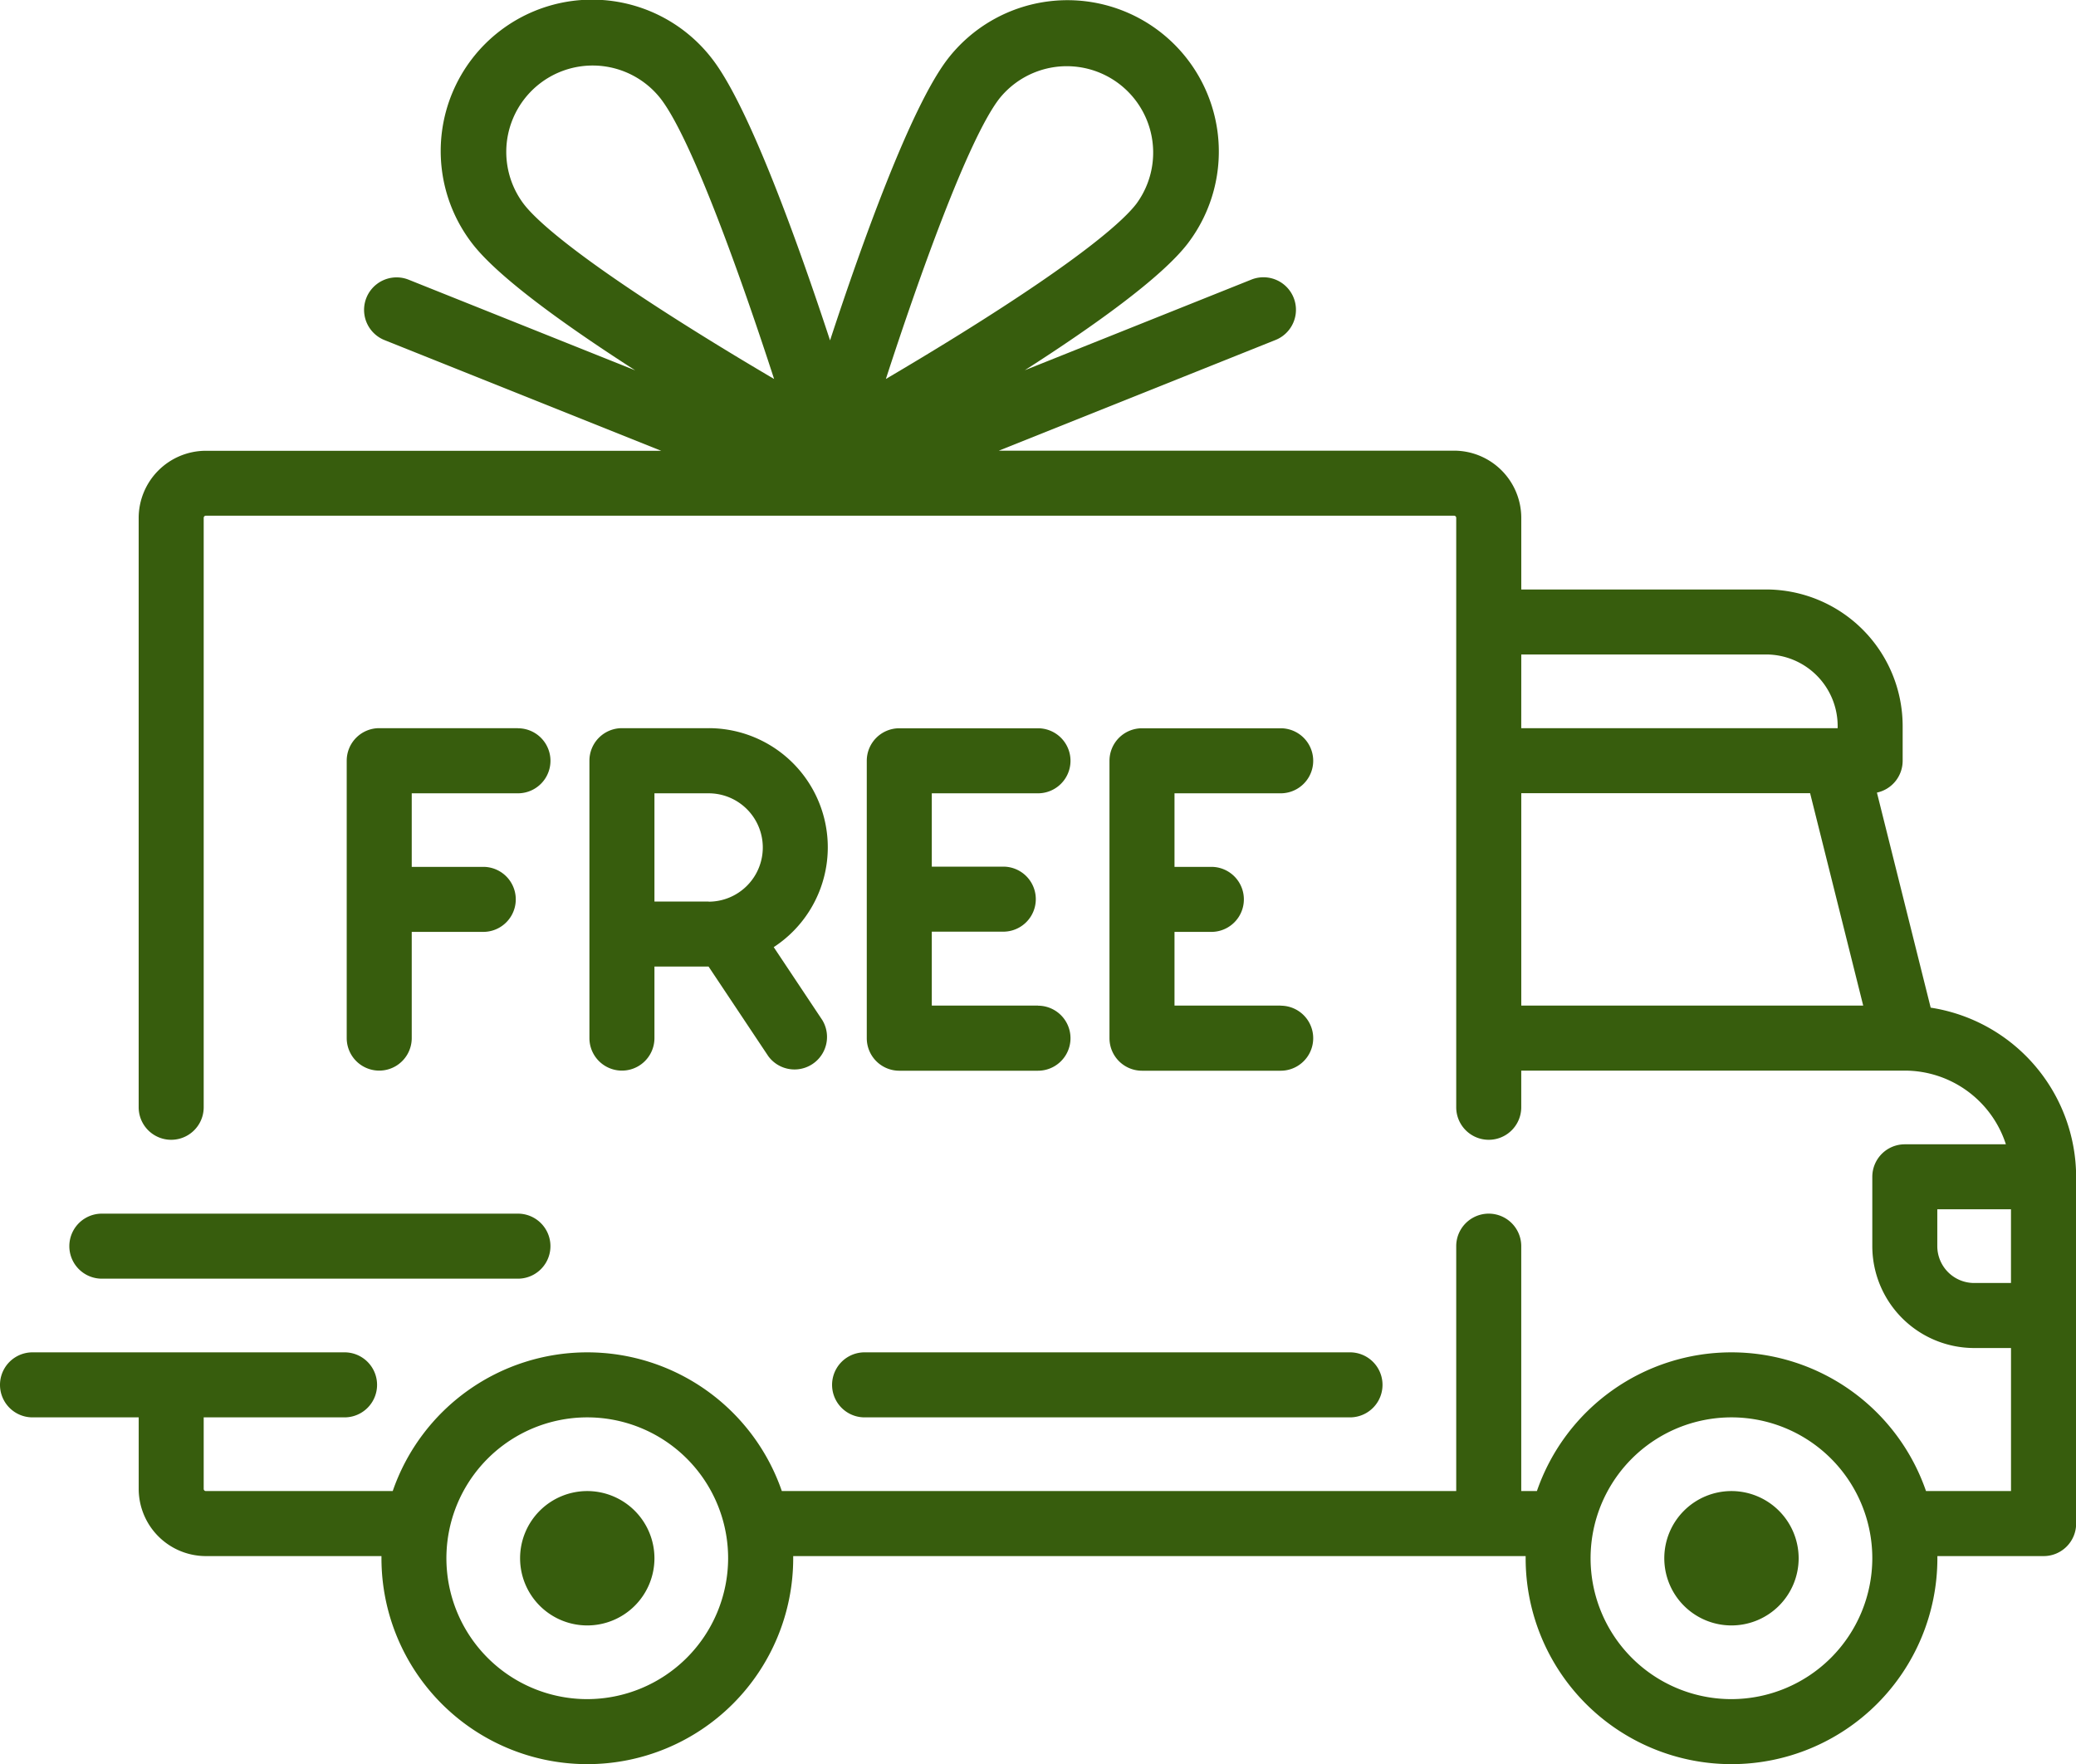
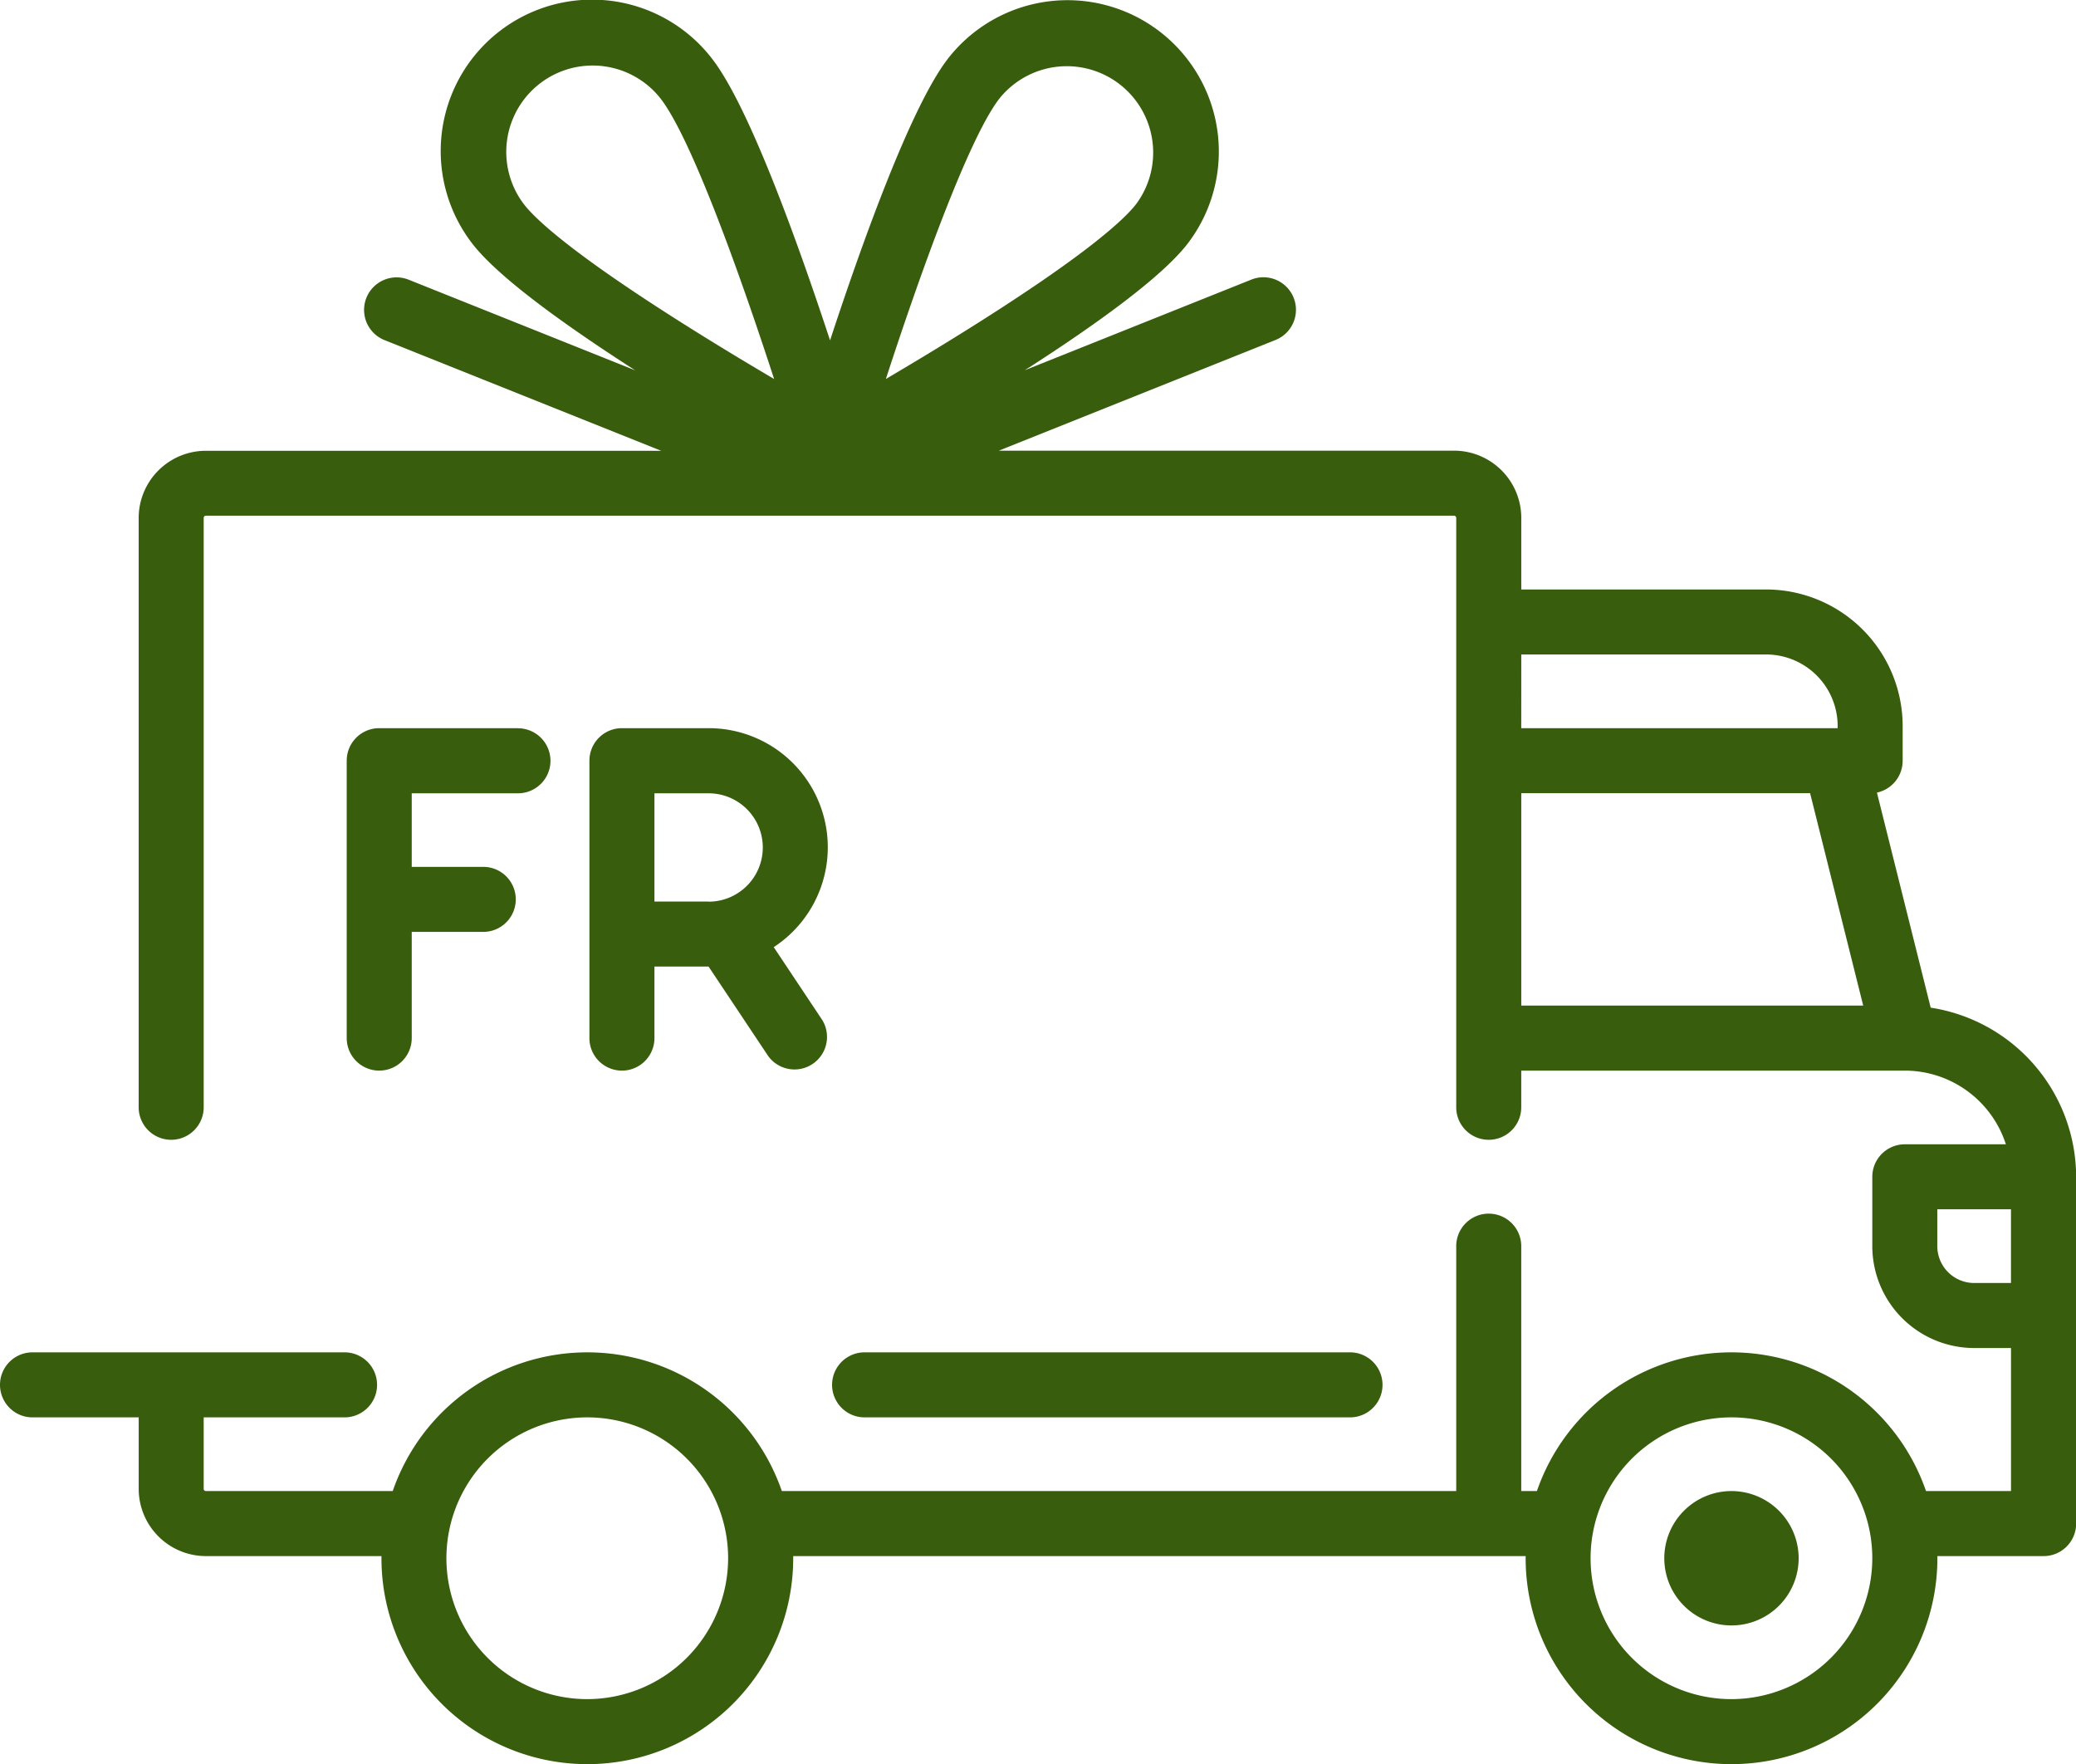
<svg xmlns="http://www.w3.org/2000/svg" id="free-delivery" width="75.031" height="63.751" viewBox="0 0 75.031 63.751">
  <g id="Group_8241" data-name="Group 8241" transform="translate(0 0)">
    <g id="Group_8240" data-name="Group 8240">
      <path id="Path_8591" data-name="Path 8591" d="M69.779,74.9l-1.943-7.772a1.175,1.175,0,0,0,.93-1.149V64.722a4.94,4.94,0,0,0-4.934-4.934h-8.85V57.2a2.431,2.431,0,0,0-2.428-2.428H36.1l10-4a1.175,1.175,0,0,0-.873-2.182l-8.188,3.275c2.5-1.6,4.964-3.363,5.9-4.595a5.471,5.471,0,0,0-8.7-6.636C32.9,42.391,31.139,47.316,30,50.787c-1.142-3.471-2.905-8.4-4.242-10.149a5.471,5.471,0,1,0-8.7,6.636c.94,1.232,3.408,2.994,5.9,4.595l-8.188-3.275a1.175,1.175,0,0,0-.873,2.182l10,4H7.44A2.431,2.431,0,0,0,5.012,57.2v21.3a1.175,1.175,0,1,0,2.35,0V57.2a.078.078,0,0,1,.078-.078H52.553a.078.078,0,0,1,.078.078v21.3a1.175,1.175,0,0,0,2.35,0V77.175H68.847a3.844,3.844,0,0,1,3.65,2.663H68.844a1.175,1.175,0,0,0-1.175,1.175v2.506A3.685,3.685,0,0,0,71.35,87.2h1.332v5.169H69.61a7.438,7.438,0,0,0-14.063,0h-.566v-8.85a1.175,1.175,0,1,0-2.35,0v8.85H28.257a7.438,7.438,0,0,0-14.063,0H7.44a.078.078,0,0,1-.078-.078V89.706h5.091a1.175,1.175,0,1,0,0-2.35H1.175a1.175,1.175,0,1,0,0,2.35H5.013v2.585a2.431,2.431,0,0,0,2.428,2.428h6.346c0,.026,0,.052,0,.078a7.44,7.44,0,1,0,14.881,0c0-.026,0-.052,0-.078H55.14c0,.026,0,.052,0,.078a7.44,7.44,0,1,0,14.881,0c0-.026,0-.052,0-.078h3.84a1.175,1.175,0,0,0,1.175-1.175V81.013A6.2,6.2,0,0,0,69.779,74.9ZM25.338,50.587c-4.634-2.88-6.009-4.2-6.416-4.738a3.122,3.122,0,0,1,4.965-3.786c1.136,1.49,2.916,6.505,4.091,10.119C27.185,51.715,26.273,51.169,25.338,50.587Zm6.679,1.595c1.175-3.614,2.955-8.629,4.091-10.119a3.122,3.122,0,0,1,4.964,3.786c-.407.534-1.782,1.859-6.415,4.738C33.721,51.168,32.809,51.715,32.016,52.182Zm22.965,9.955h8.85a2.588,2.588,0,0,1,2.585,2.585V64.8H54.981Zm0,12.688V67.15H65.421l1.919,7.675ZM21.225,99.888A5.091,5.091,0,1,1,26.316,94.8,5.1,5.1,0,0,1,21.225,99.888Zm41.354,0A5.091,5.091,0,1,1,67.669,94.8,5.1,5.1,0,0,1,62.578,99.888Zm10.1-15.038H71.35a1.333,1.333,0,0,1-1.332-1.332V82.187h2.663V84.85Z" transform="translate(0 -38.486)" fill="#375d0d" />
    </g>
  </g>
  <g id="Group_8243" data-name="Group 8243" transform="translate(18.797 53.883)">
    <g id="Group_8242" data-name="Group 8242">
-       <path id="Path_8592" data-name="Path 8592" d="M130.695,406.172a2.428,2.428,0,1,0,2.428,2.428A2.431,2.431,0,0,0,130.695,406.172Z" transform="translate(-128.267 -406.172)" fill="#375d0d" />
-     </g>
+       </g>
  </g>
  <g id="Group_8245" data-name="Group 8245" transform="translate(60.151 53.883)">
    <g id="Group_8244" data-name="Group 8244">
      <path id="Path_8593" data-name="Path 8593" d="M412.883,406.172a2.428,2.428,0,1,0,2.428,2.428A2.431,2.431,0,0,0,412.883,406.172Z" transform="translate(-410.455 -406.172)" fill="#375d0d" />
    </g>
  </g>
  <g id="Group_8247" data-name="Group 8247" transform="translate(30.075 48.87)">
    <g id="Group_8246" data-name="Group 8246">
      <path id="Path_8594" data-name="Path 8594" d="M223.946,371.967H206.4a1.175,1.175,0,0,0,0,2.35h17.544a1.175,1.175,0,0,0,0-2.35Z" transform="translate(-205.227 -371.967)" fill="#375d0d" />
    </g>
  </g>
  <g id="Group_8249" data-name="Group 8249" transform="translate(2.506 43.858)">
    <g id="Group_8248" data-name="Group 8248">
-       <path id="Path_8595" data-name="Path 8595" d="M33.315,337.763H18.277a1.175,1.175,0,1,0,0,2.35H33.315a1.175,1.175,0,1,0,0-2.35Z" transform="translate(-17.102 -337.763)" fill="#375d0d" />
-     </g>
+       </g>
  </g>
  <g id="Group_8251" data-name="Group 8251" transform="translate(12.531 26.314)">
    <g id="Group_8250" data-name="Group 8250">
      <path id="Path_8596" data-name="Path 8596" d="M91.7,218.046H86.686a1.175,1.175,0,0,0-1.175,1.175v10.025a1.175,1.175,0,1,0,2.35,0v-3.838h2.585a1.175,1.175,0,1,0,0-2.35H87.861V220.4H91.7a1.175,1.175,0,0,0,0-2.35Z" transform="translate(-85.511 -218.046)" fill="#375d0d" />
    </g>
  </g>
  <g id="Group_8253" data-name="Group 8253" transform="translate(21.303 26.314)">
    <g id="Group_8252" data-name="Group 8252">
      <path id="Path_8597" data-name="Path 8597" d="M152.03,225.959a4.306,4.306,0,0,0-2.353-7.913h-3.133a1.175,1.175,0,0,0-1.175,1.175v10.025a1.175,1.175,0,1,0,2.35,0v-2.585h1.956l2.157,3.236a1.175,1.175,0,0,0,1.955-1.3Zm-2.353-1.647h-1.958V220.4h1.958a1.958,1.958,0,0,1,0,3.916Z" transform="translate(-145.369 -218.046)" fill="#375d0d" />
    </g>
  </g>
  <g id="Group_8255" data-name="Group 8255" transform="translate(31.328 26.314)">
    <g id="Group_8254" data-name="Group 8254">
-       <path id="Path_8598" data-name="Path 8598" d="M219.965,228.071h-3.838V225.4c.026,0,.052,0,.078,0h2.506a1.175,1.175,0,1,0,0-2.35h-2.506c-.027,0-.052,0-.078,0V220.4h3.838a1.175,1.175,0,1,0,0-2.35h-5.013a1.175,1.175,0,0,0-1.175,1.175v10.025a1.175,1.175,0,0,0,1.175,1.175h5.013a1.175,1.175,0,1,0,0-2.35Z" transform="translate(-213.778 -218.046)" fill="#375d0d" />
-     </g>
+       </g>
  </g>
  <g id="Group_8257" data-name="Group 8257" transform="translate(40.1 26.314)">
    <g id="Group_8256" data-name="Group 8256">
-       <path id="Path_8599" data-name="Path 8599" d="M279.823,228.071h-3.838v-2.663h1.332a1.175,1.175,0,0,0,0-2.35h-1.332V220.4h3.838a1.175,1.175,0,1,0,0-2.35h-5.013a1.175,1.175,0,0,0-1.175,1.175v10.025a1.175,1.175,0,0,0,1.175,1.175h5.013a1.175,1.175,0,1,0,0-2.35Z" transform="translate(-273.636 -218.046)" fill="#375d0d" />
-     </g>
+       </g>
  </g>
</svg>